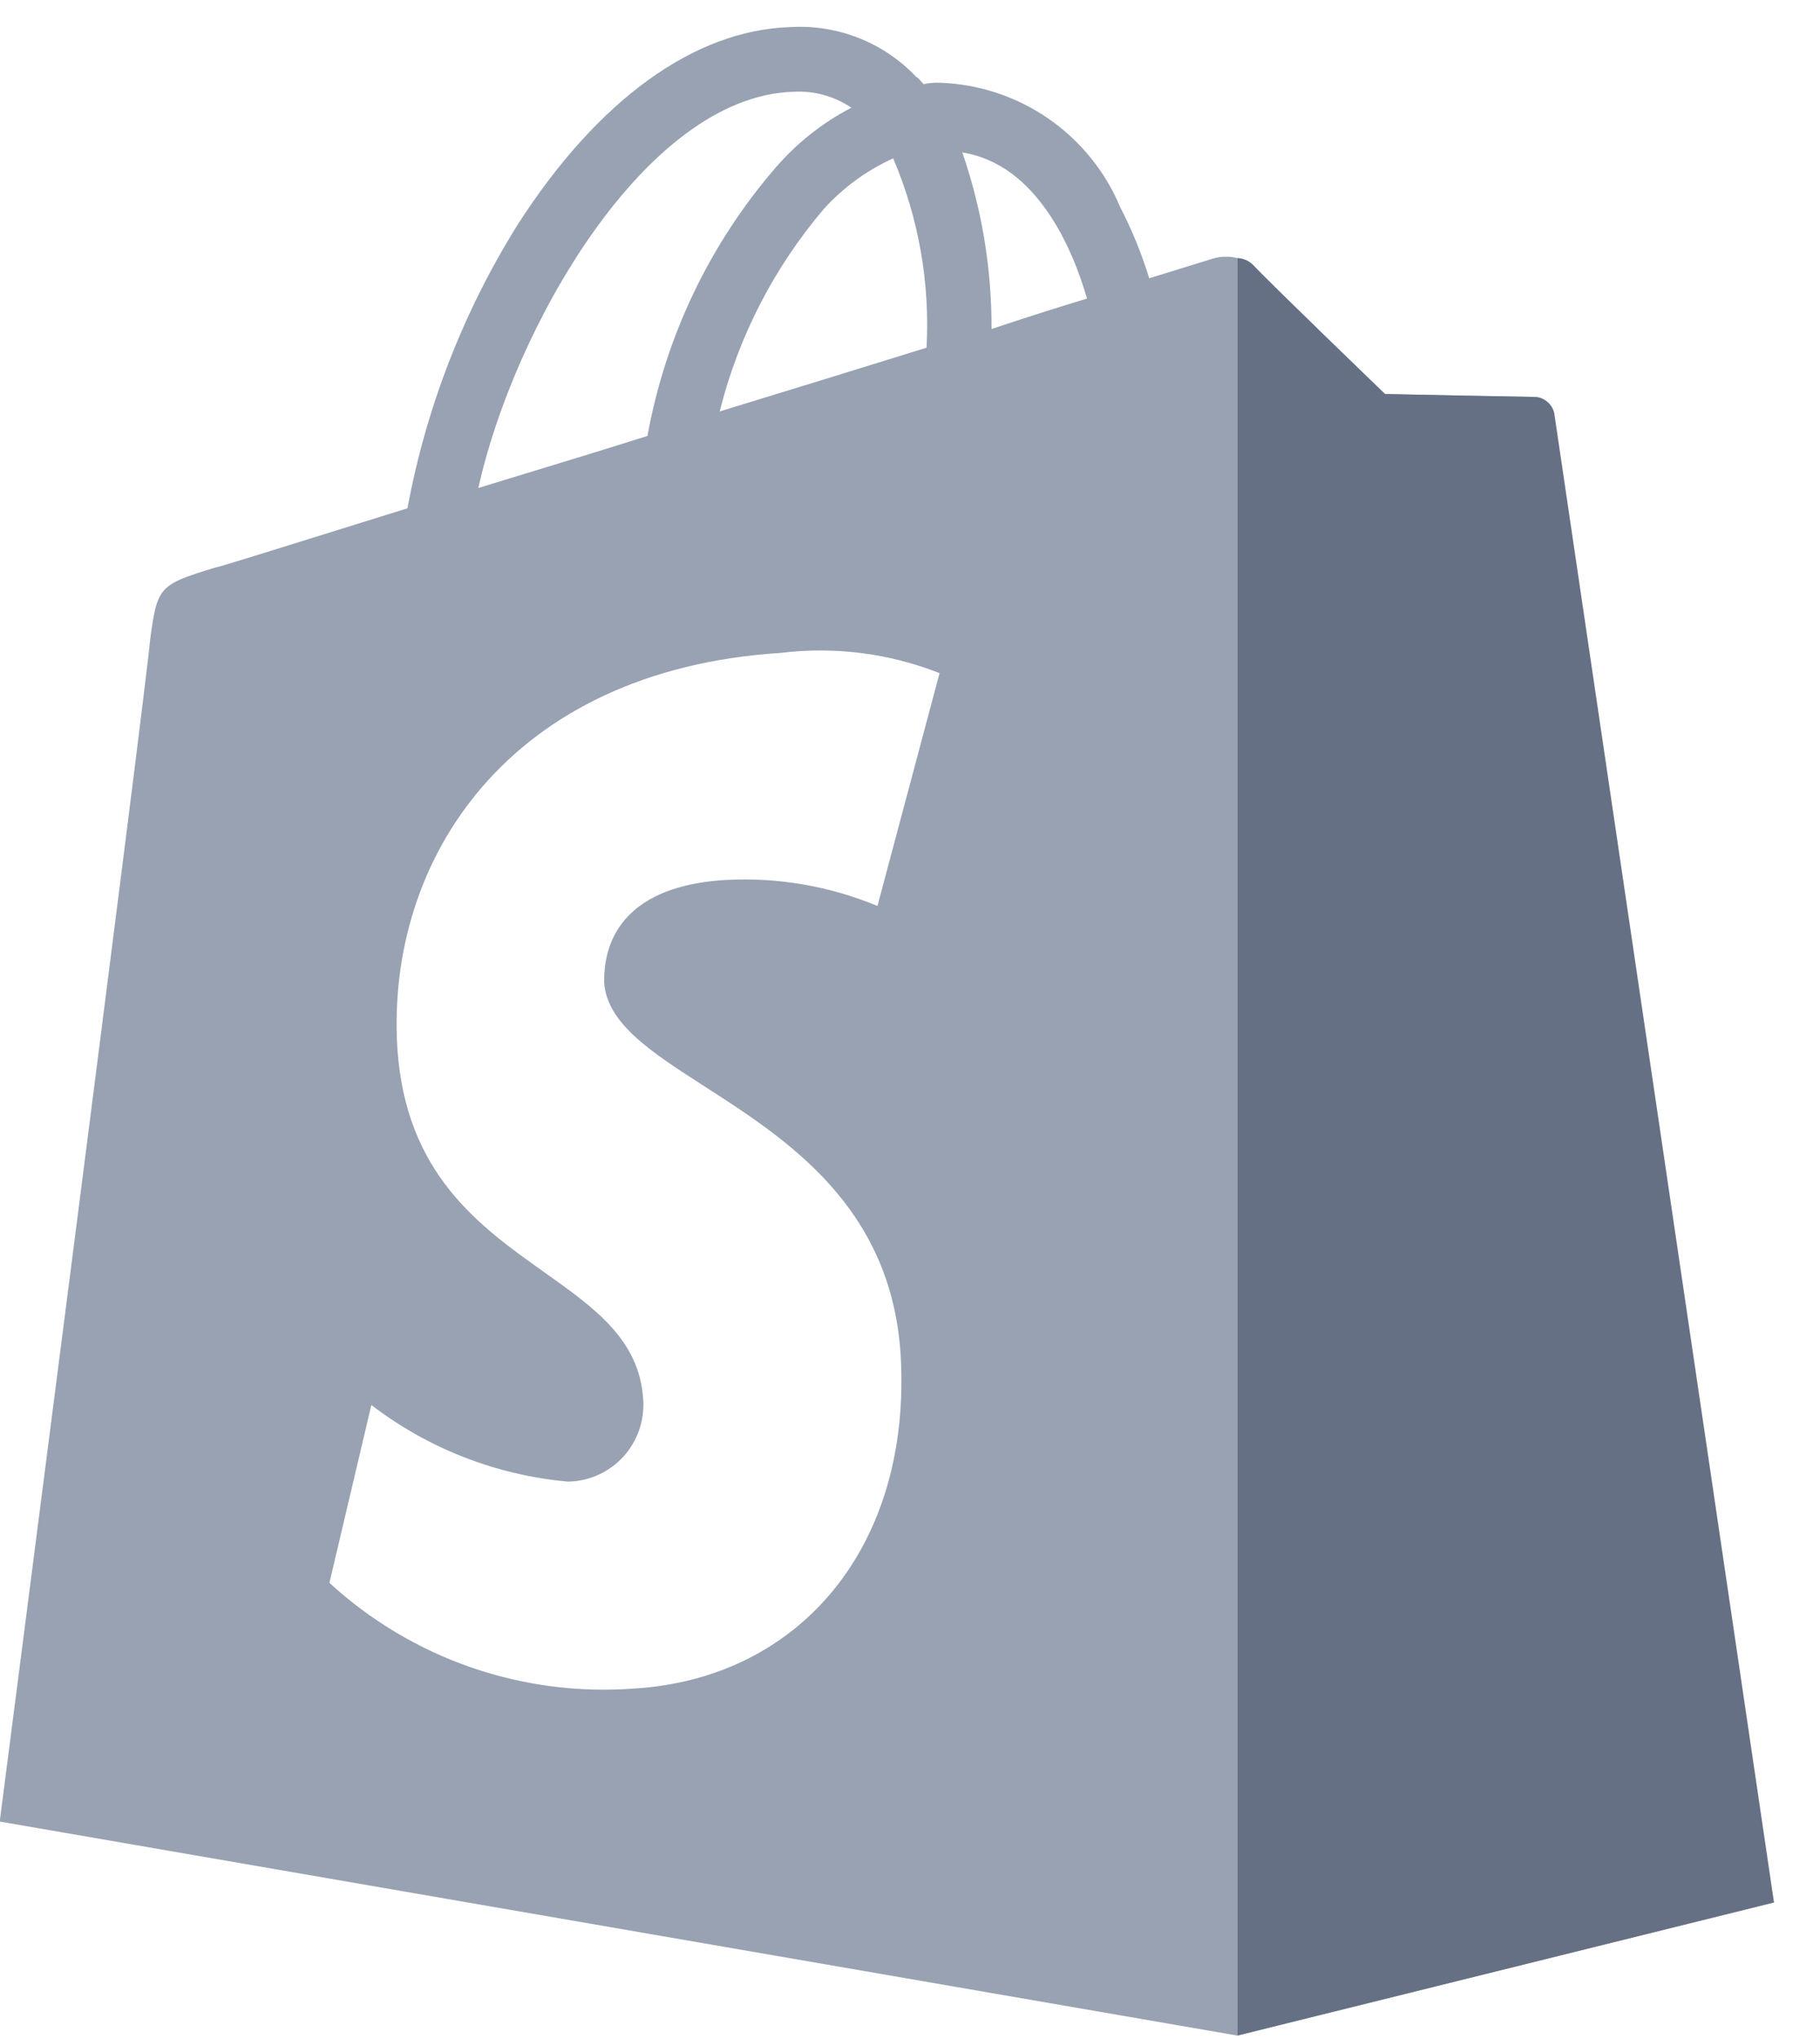
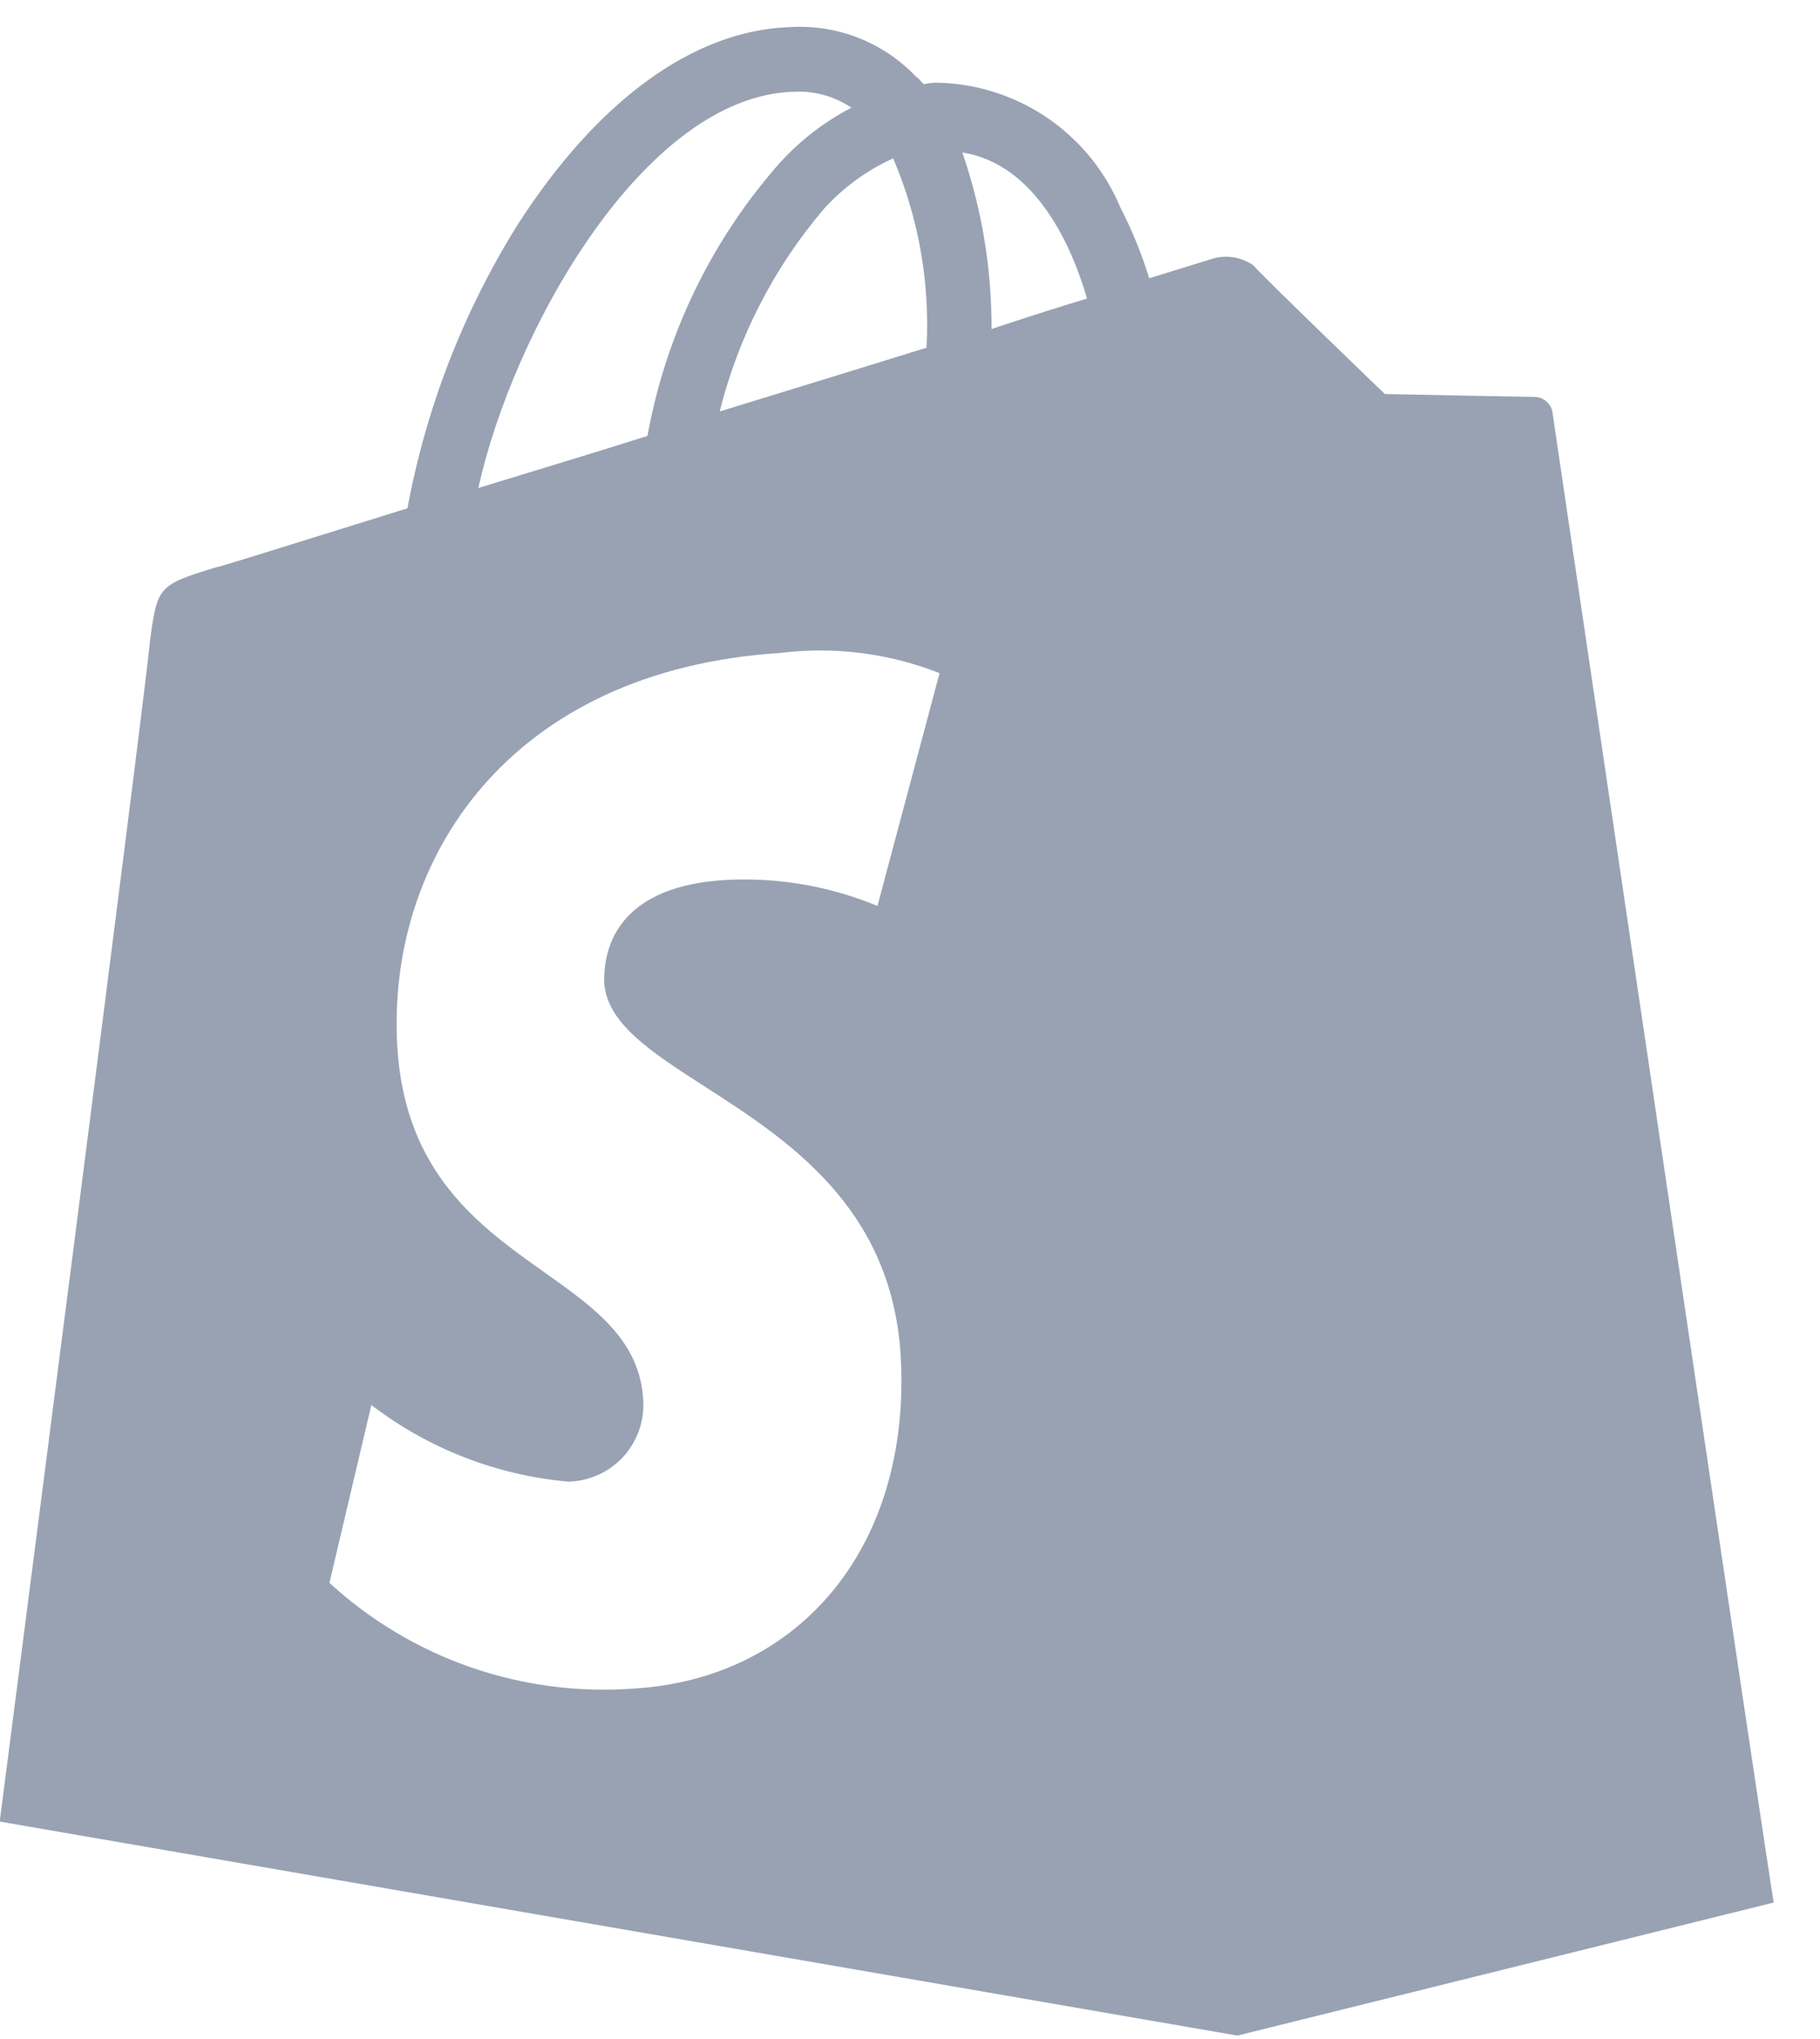
<svg xmlns="http://www.w3.org/2000/svg" width="25" height="28" viewBox="0 0 25 28" fill="none">
  <path fill-rule="evenodd" clip-rule="evenodd" d="M21.247 5.517C21.291 5.557 21.319 5.611 21.326 5.669C21.328 5.684 21.363 5.916 21.422 6.32C21.938 9.808 24.348 26.126 24.365 26.126L16.997 27.953L-0.004 25.014C-0.004 25.014 2.022 9.343 2.062 8.787C2.161 8.052 2.181 8.032 2.956 7.794C2.987 7.794 3.666 7.582 4.707 7.257C4.981 7.172 5.279 7.079 5.597 6.98C5.852 5.601 6.364 4.282 7.106 3.093C8.199 1.385 9.529 0.411 10.86 0.372C11.18 0.353 11.501 0.405 11.799 0.523C12.098 0.642 12.367 0.824 12.587 1.057C12.613 1.069 12.63 1.091 12.65 1.115C12.661 1.128 12.673 1.142 12.687 1.156C12.758 1.14 12.832 1.133 12.905 1.136C13.44 1.153 13.958 1.324 14.399 1.627C14.839 1.931 15.183 2.354 15.389 2.848C15.55 3.16 15.683 3.486 15.786 3.821L16.62 3.564C16.718 3.528 16.824 3.517 16.927 3.531C17.031 3.545 17.13 3.584 17.215 3.643C17.372 3.823 19.023 5.411 19.023 5.411C19.023 5.411 20.989 5.451 21.088 5.451C21.147 5.453 21.203 5.477 21.247 5.517ZM13.62 4.518C14.097 4.359 14.534 4.22 14.931 4.1C14.732 3.405 14.236 2.253 13.219 2.094C13.488 2.873 13.623 3.693 13.62 4.518ZM9.886 5.65C10.861 5.351 11.833 5.053 12.727 4.775C12.776 3.885 12.619 2.995 12.269 2.175C11.907 2.338 11.583 2.575 11.316 2.87C10.632 3.674 10.142 4.625 9.886 5.65ZM11.695 1.479C11.461 1.321 11.182 1.244 10.9 1.26C8.854 1.32 7.047 4.537 6.571 6.701C6.75 6.646 6.935 6.59 7.124 6.532C7.686 6.361 8.284 6.179 8.894 5.986C9.141 4.619 9.752 3.343 10.662 2.293C10.952 1.959 11.302 1.683 11.695 1.479ZM12.053 12.441L12.906 9.244C12.213 8.97 11.461 8.875 10.721 8.966C6.988 9.204 5.3 11.806 5.458 14.388C5.57 16.118 6.585 16.838 7.474 17.469C8.167 17.96 8.783 18.397 8.835 19.214C8.845 19.357 8.827 19.501 8.78 19.637C8.733 19.772 8.659 19.897 8.563 20.003C8.466 20.109 8.349 20.194 8.218 20.253C8.087 20.312 7.946 20.344 7.802 20.346C6.82 20.258 5.883 19.893 5.101 19.294L4.525 21.736C5.087 22.252 5.749 22.647 6.47 22.897C7.191 23.146 7.956 23.245 8.717 23.187C10.981 23.047 12.53 21.239 12.371 18.598C12.239 16.566 10.811 15.648 9.683 14.922C8.947 14.449 8.339 14.058 8.299 13.493C8.299 13.236 8.299 12.183 9.968 12.084C10.681 12.045 11.394 12.167 12.053 12.441Z" fill="#98A2B3" />
-   <path d="M21.091 5.451C20.991 5.451 19.026 5.411 19.026 5.411C19.026 5.411 17.378 3.822 17.218 3.643C17.161 3.583 17.082 3.547 17 3.544V27.952L24.368 26.125C24.368 26.125 21.371 5.808 21.349 5.669C21.334 5.61 21.302 5.557 21.255 5.518C21.209 5.479 21.151 5.455 21.091 5.451Z" fill="#667085" />
</svg>